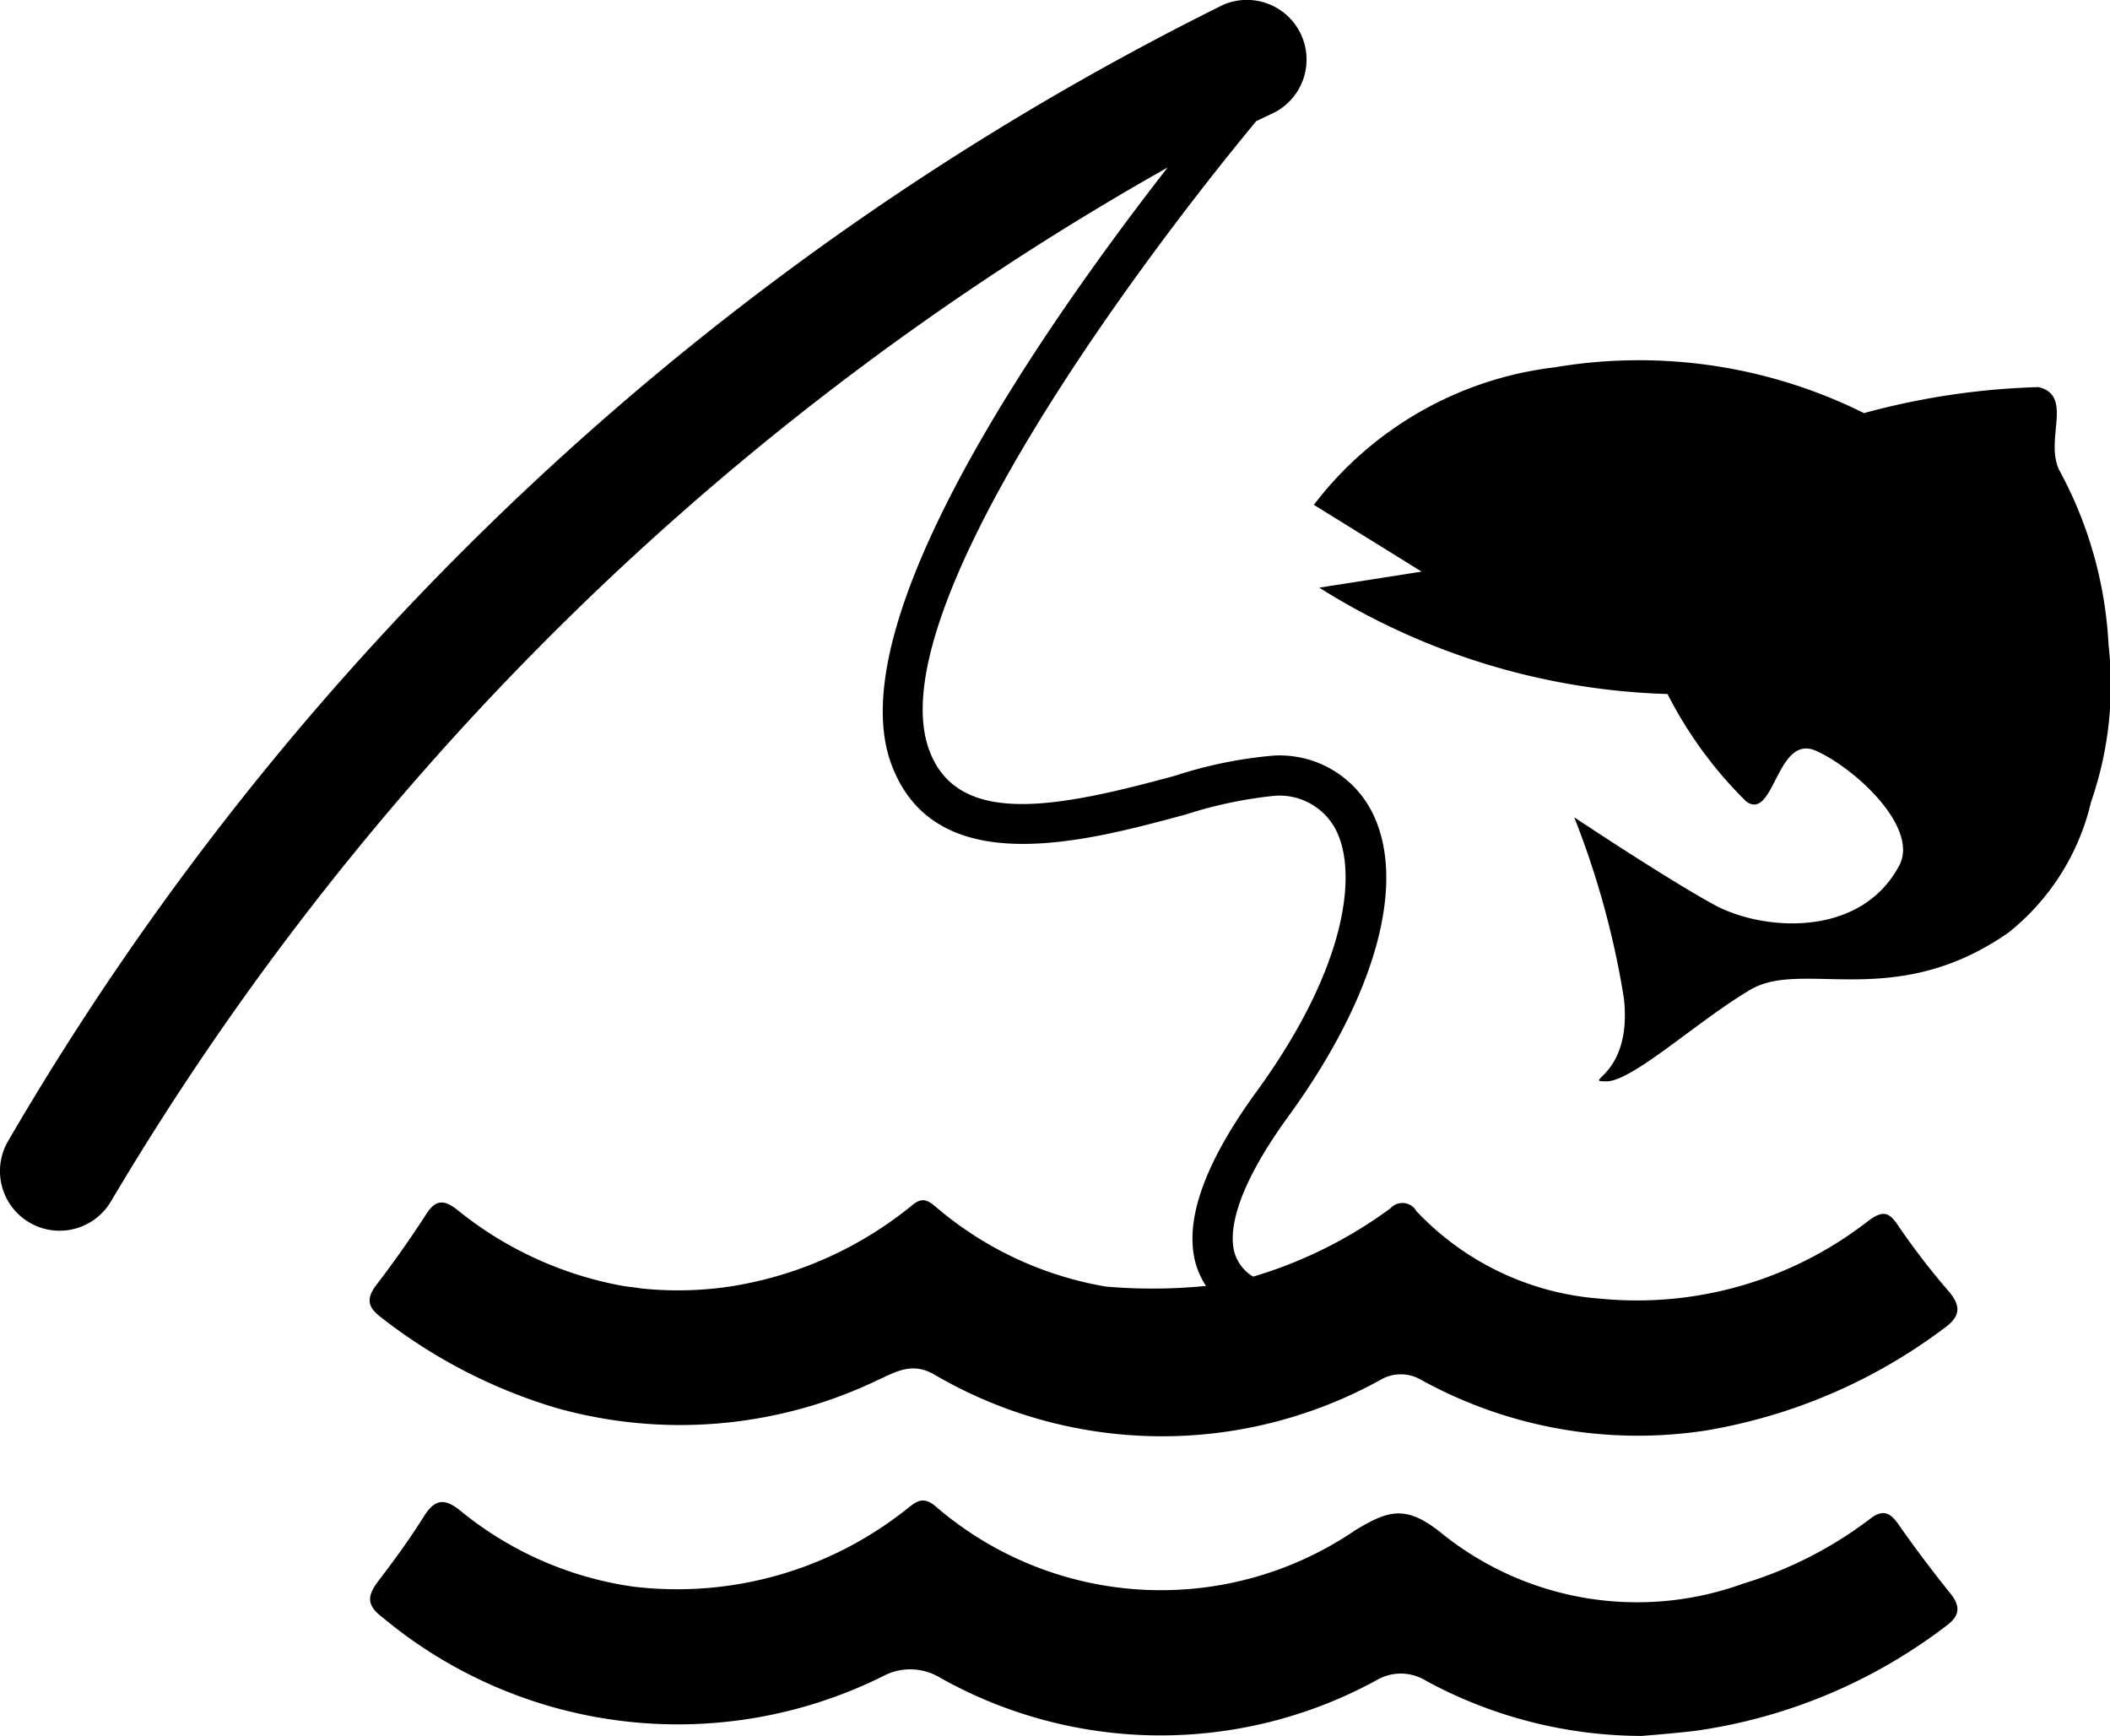
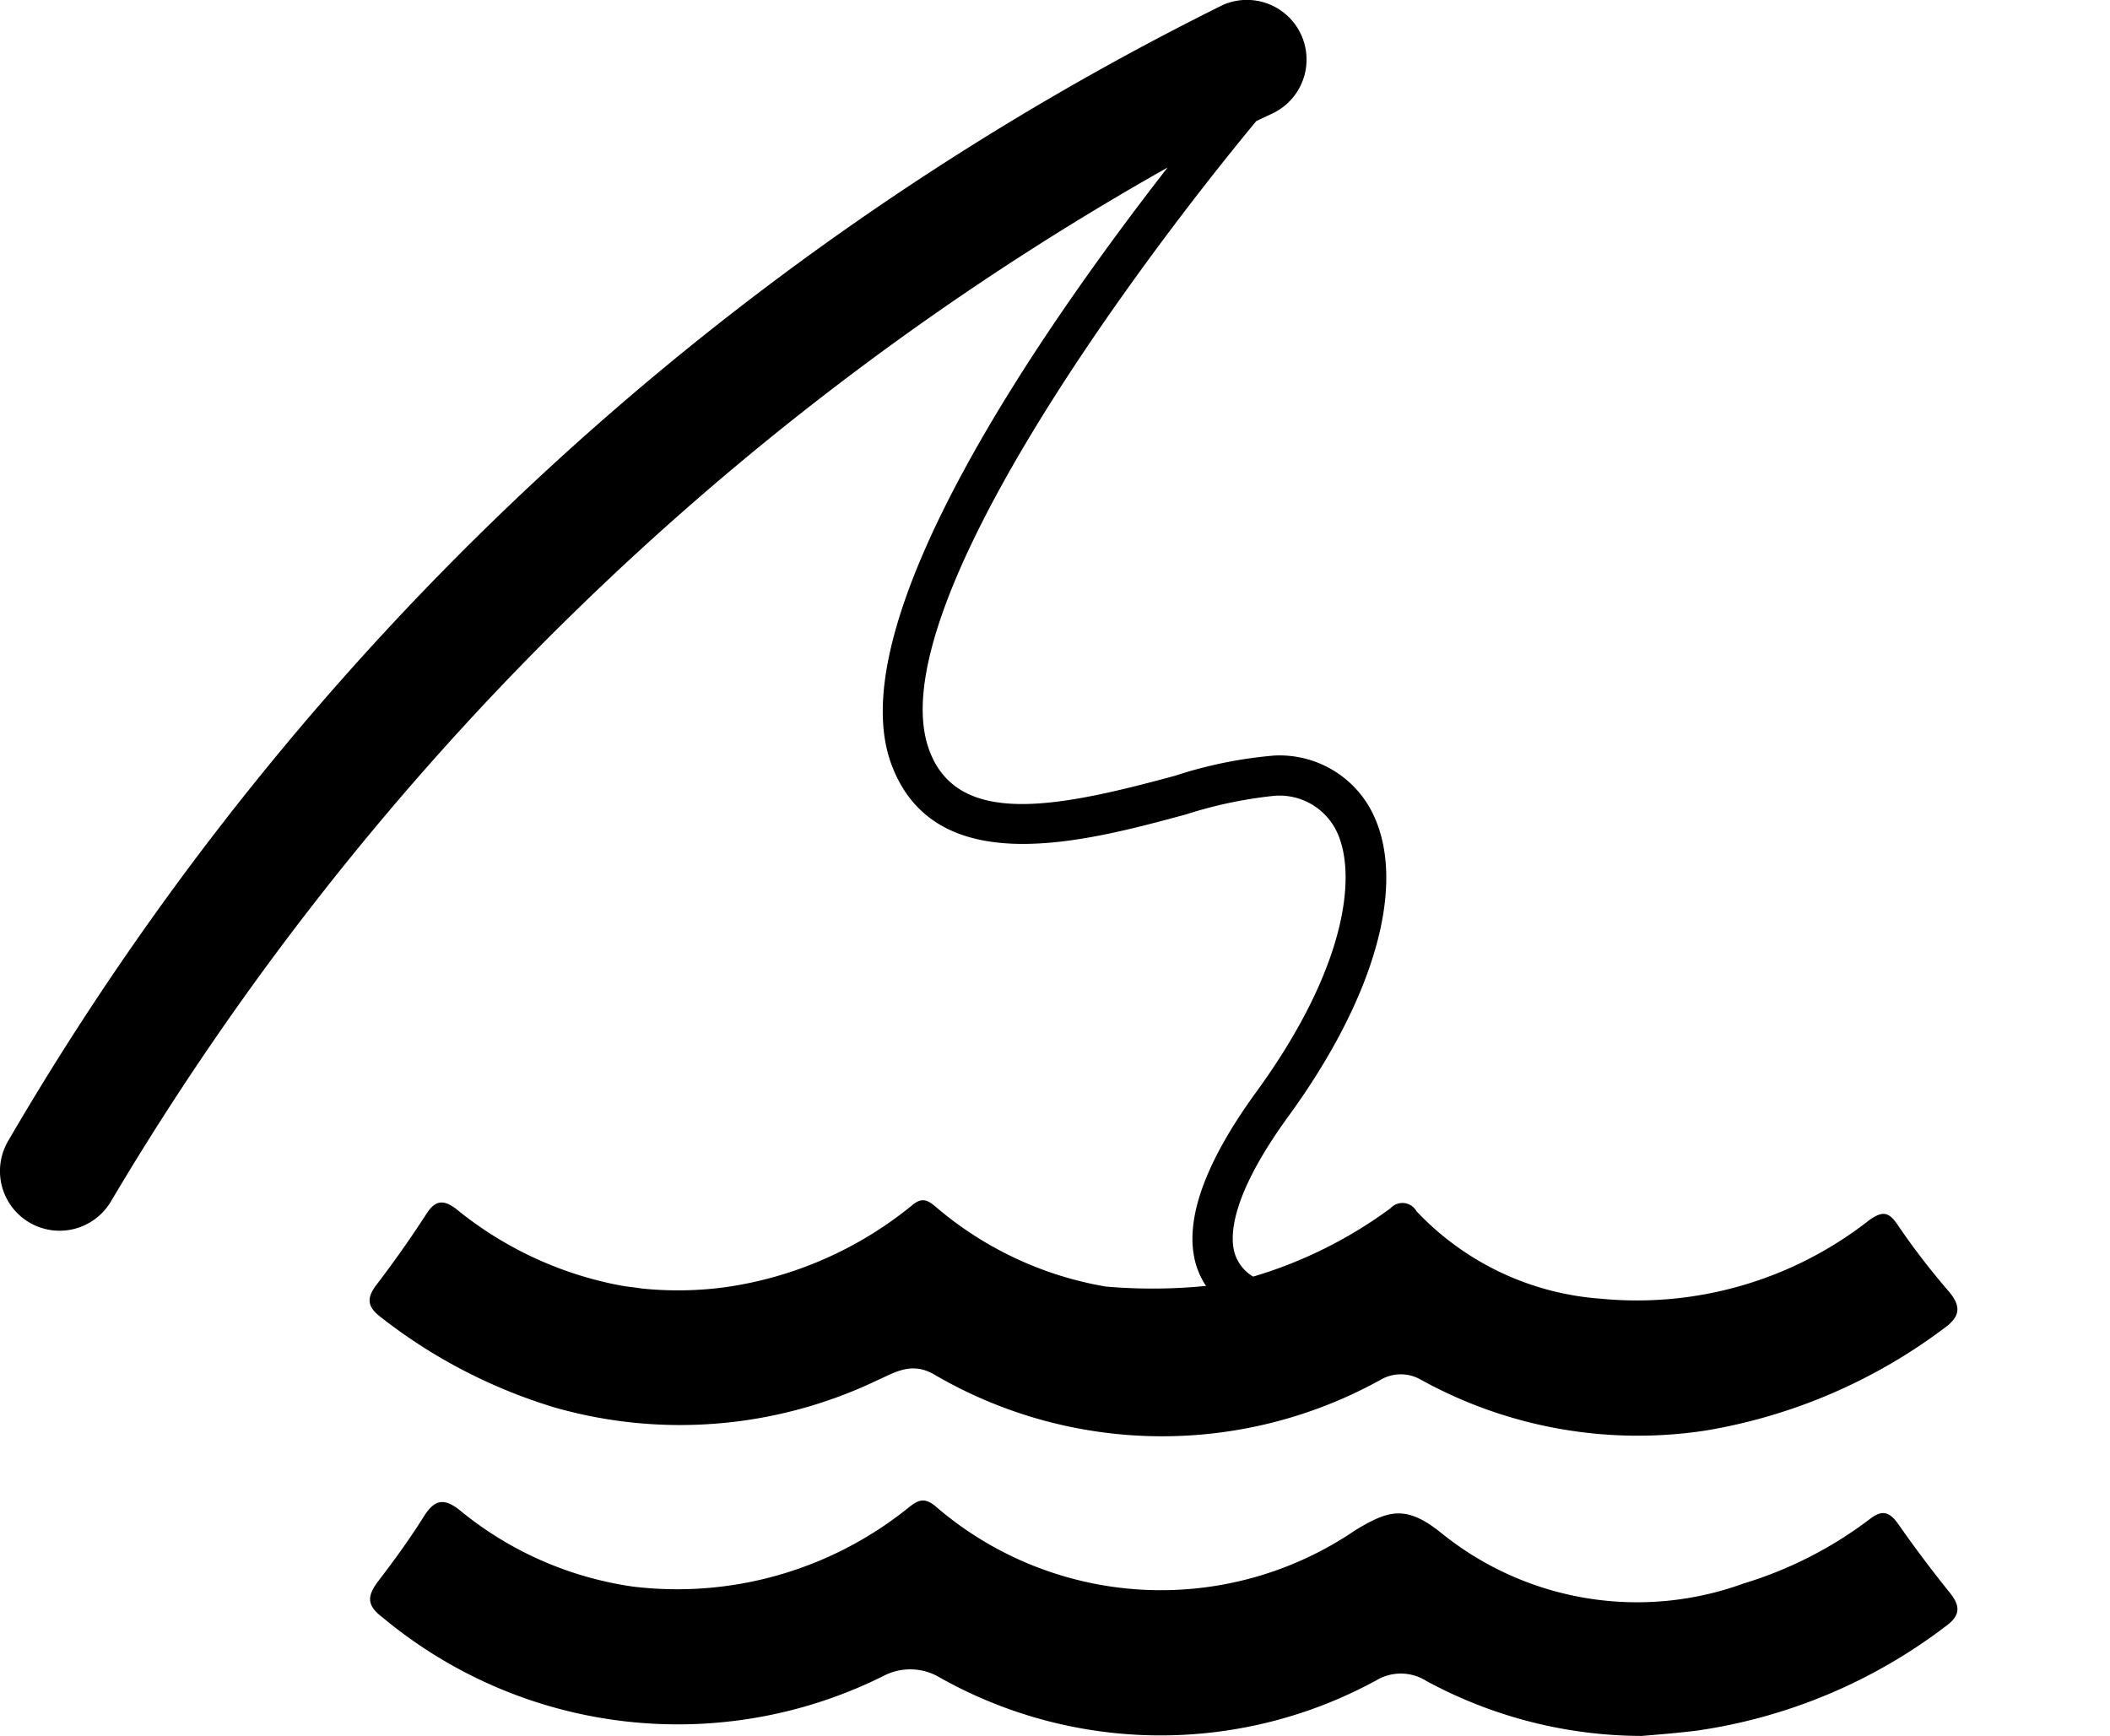
<svg xmlns="http://www.w3.org/2000/svg" width="40.557" height="33.369" viewBox="0 0 40.557 33.369">
  <g id="Groupe_1198" data-name="Groupe 1198" transform="translate(0)">
    <g id="Groupe_1197" data-name="Groupe 1197" transform="translate(7.108 23.073)">
-       <path id="Tracé_4870" data-name="Tracé 4870" d="M1827.765,844.493a6.779,6.779,0,0,1-3.261-1.526c-.158-.135-.268-.2-.463-.036a7.291,7.291,0,0,1-3.581,1.573,6.834,6.834,0,0,1-1.619.026c-.129-.022-.267-.032-.4-.057a7.053,7.053,0,0,1-3.153-1.464c-.243-.187-.406-.192-.587.095q-.45.695-.954,1.354c-.211.276-.163.437.09.629a10.2,10.2,0,0,0,3.343,1.733,8.785,8.785,0,0,0,6.192-.525c.349-.157.66-.359,1.089-.115a8.669,8.669,0,0,0,8.595.1.77.77,0,0,1,.759,0,8.616,8.616,0,0,0,5.49.979,10.507,10.507,0,0,0,4.559-1.954c.3-.212.373-.406.1-.724a13.739,13.739,0,0,1-.979-1.275c-.172-.256-.291-.266-.539-.095a7.228,7.228,0,0,1-5.171,1.515,5.4,5.4,0,0,1-3.538-1.681.31.31,0,0,0-.5-.057,8.538,8.538,0,0,1-3.123,1.442A10.434,10.434,0,0,1,1827.765,844.493Zm10.3,8.638c.266-.022.658-.053,1.046-.1a10.3,10.3,0,0,0,4.807-2.015c.254-.187.291-.364.076-.63-.342-.426-.677-.869-.993-1.322-.172-.245-.315-.287-.553-.1a7.713,7.713,0,0,1-2.431,1.239,5.983,5.983,0,0,1-5.811-.979c-.681-.547-1.021-.421-1.637-.053a6.628,6.628,0,0,1-8.093-.468c-.234-.183-.353-.078-.539.068a7.084,7.084,0,0,1-5.263,1.489,6.735,6.735,0,0,1-3.333-1.473c-.305-.24-.486-.194-.687.13-.271.432-.567.838-.874,1.239-.214.285-.229.463.087.7a8.862,8.862,0,0,0,9.611,1.129,1.106,1.106,0,0,1,1.094.022,8.649,8.649,0,0,0,8.389.057.919.919,0,0,1,.963.009,8.727,8.727,0,0,0,4.141,1.058" transform="translate(-1813.618 -842.835)" />
+       <path id="Tracé_4870" data-name="Tracé 4870" d="M1827.765,844.493a6.779,6.779,0,0,1-3.261-1.526c-.158-.135-.268-.2-.463-.036a7.291,7.291,0,0,1-3.581,1.573,6.834,6.834,0,0,1-1.619.026c-.129-.022-.267-.032-.4-.057a7.053,7.053,0,0,1-3.153-1.464c-.243-.187-.406-.192-.587.095q-.45.695-.954,1.354c-.211.276-.163.437.09.629a10.2,10.2,0,0,0,3.343,1.733,8.785,8.785,0,0,0,6.192-.525c.349-.157.66-.359,1.089-.115a8.669,8.669,0,0,0,8.595.1.77.77,0,0,1,.759,0,8.616,8.616,0,0,0,5.49.979,10.507,10.507,0,0,0,4.559-1.954c.3-.212.373-.406.1-.724a13.739,13.739,0,0,1-.979-1.275c-.172-.256-.291-.266-.539-.095a7.228,7.228,0,0,1-5.171,1.515,5.4,5.4,0,0,1-3.538-1.681.31.31,0,0,0-.5-.057,8.538,8.538,0,0,1-3.123,1.442A10.434,10.434,0,0,1,1827.765,844.493m10.3,8.638c.266-.022.658-.053,1.046-.1a10.3,10.3,0,0,0,4.807-2.015c.254-.187.291-.364.076-.63-.342-.426-.677-.869-.993-1.322-.172-.245-.315-.287-.553-.1a7.713,7.713,0,0,1-2.431,1.239,5.983,5.983,0,0,1-5.811-.979c-.681-.547-1.021-.421-1.637-.053a6.628,6.628,0,0,1-8.093-.468c-.234-.183-.353-.078-.539.068a7.084,7.084,0,0,1-5.263,1.489,6.735,6.735,0,0,1-3.333-1.473c-.305-.24-.486-.194-.687.13-.271.432-.567.838-.874,1.239-.214.285-.229.463.087.7a8.862,8.862,0,0,0,9.611,1.129,1.106,1.106,0,0,1,1.094.022,8.649,8.649,0,0,0,8.389.057.919.919,0,0,1,.963.009,8.727,8.727,0,0,0,4.141,1.058" transform="translate(-1813.618 -842.835)" />
    </g>
    <path id="Tracé_4871" data-name="Tracé 4871" d="M1835.4,843.546a1.994,1.994,0,0,0-1.882-1.08,8.382,8.382,0,0,0-1.9.387c-2.266.617-4.186,1-4.73-.5-.942-2.587,3.777-9.05,6.29-12.084l.28-.132a1.146,1.146,0,0,0-.922-2.1,55.617,55.617,0,0,0-23.351,21.84,1.146,1.146,0,1,0,1.981,1.153,55.006,55.006,0,0,1,20.307-19.868c-2.389,3.069-6.316,8.7-5.315,11.456.836,2.293,3.743,1.5,5.662.981a8.341,8.341,0,0,1,1.7-.359,1.22,1.22,0,0,1,1.189.657c.406.795.248,2.59-1.532,5.036-1.01,1.388-1.4,2.508-1.156,3.326a1.57,1.57,0,0,0,1.005,1.026.356.356,0,0,0,.136.026.389.389,0,0,0,.363-.249.385.385,0,0,0-.225-.5.8.8,0,0,1-.536-.524c-.1-.324-.09-1.1,1.039-2.649C1835.484,847.075,1836.082,844.889,1835.4,843.546Z" transform="translate(-1809.03 -827.942)" />
-     <path id="Tracé_4872" data-name="Tracé 4872" d="M1825.436,836.772l1.967-.308-2.071-1.284a6.83,6.83,0,0,1,4.63-2.643,9.7,9.7,0,0,1,5.944.88,14.25,14.25,0,0,1,3.357-.5c.672.167.118.99.391,1.586a7.85,7.85,0,0,1,.953,3.365,6.849,6.849,0,0,1-.336,3.022,4.52,4.52,0,0,1-1.594,2.518c-2.187,1.518-3.944.5-4.951,1.091s-2.267,1.763-2.77,1.763.5-.084.336-1.594a16.6,16.6,0,0,0-.955-3.481s1.763,1.174,2.686,1.679,2.81.655,3.56-.75c.389-.73-.844-1.871-1.6-2.208s-.8,1.365-1.341.974a7.981,7.981,0,0,1-1.512-2.065A13.3,13.3,0,0,1,1825.436,836.772Z" transform="translate(-1800.078 -825.476)" />
  </g>
</svg>